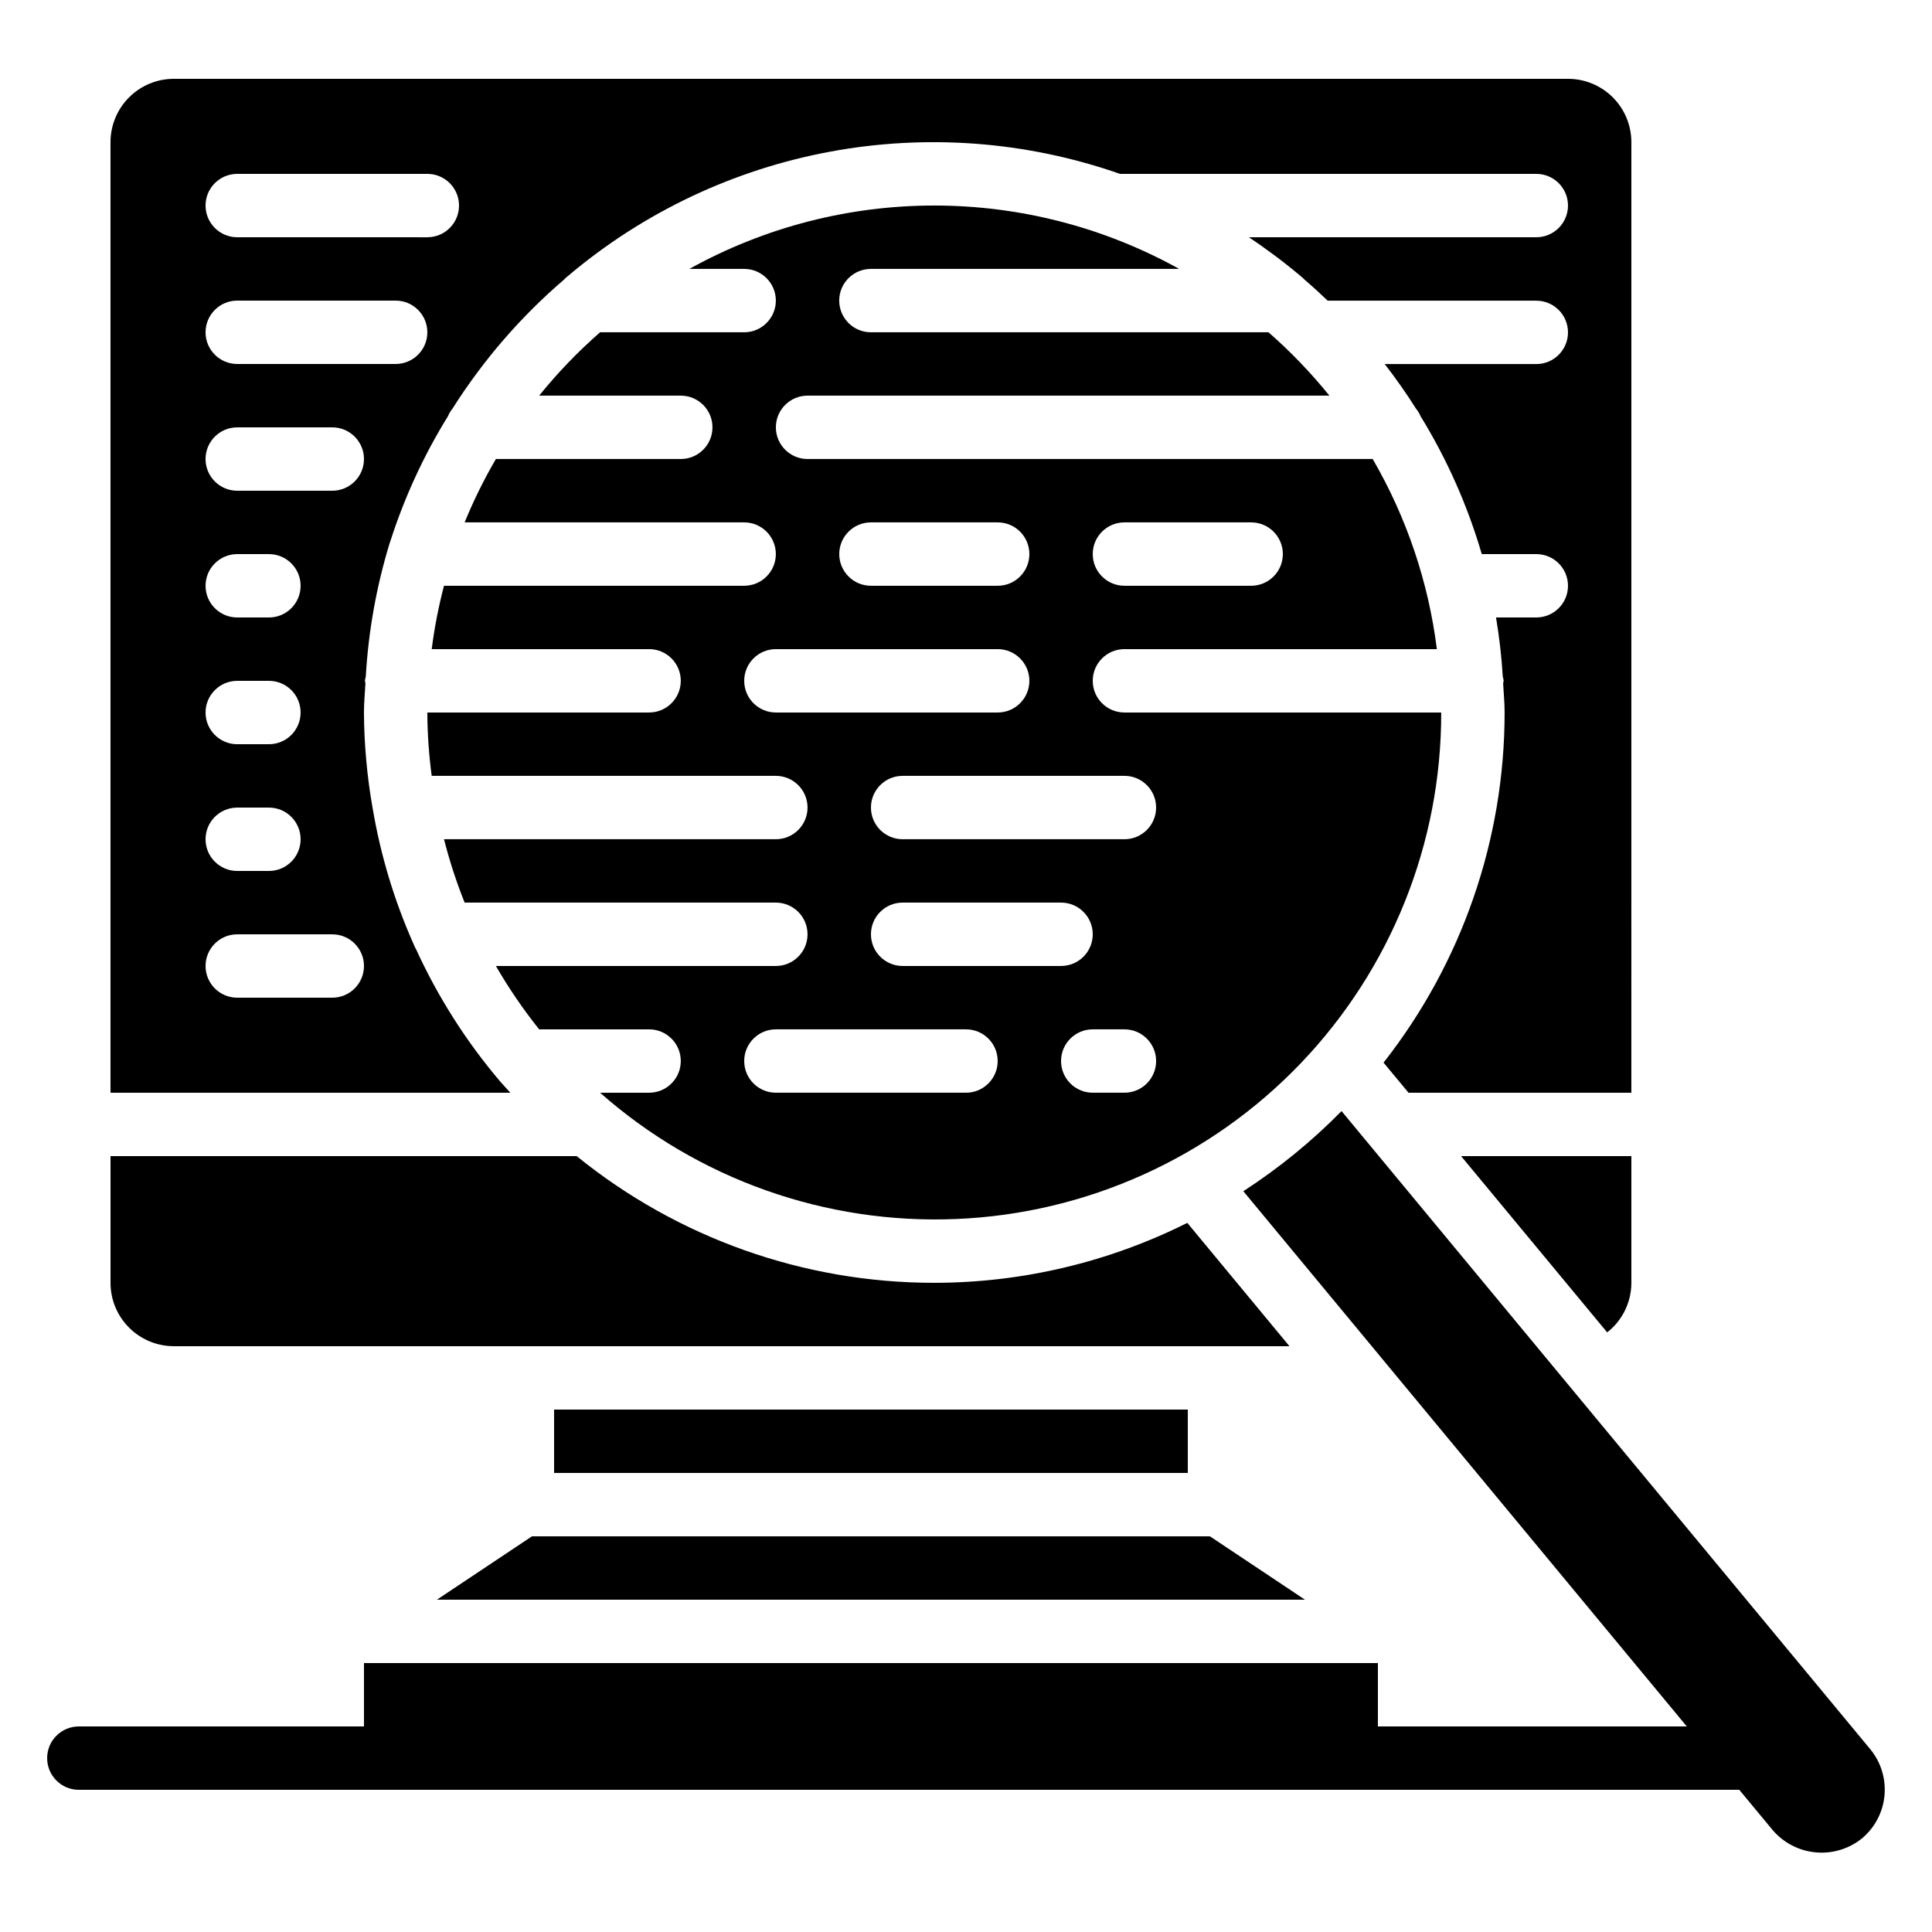
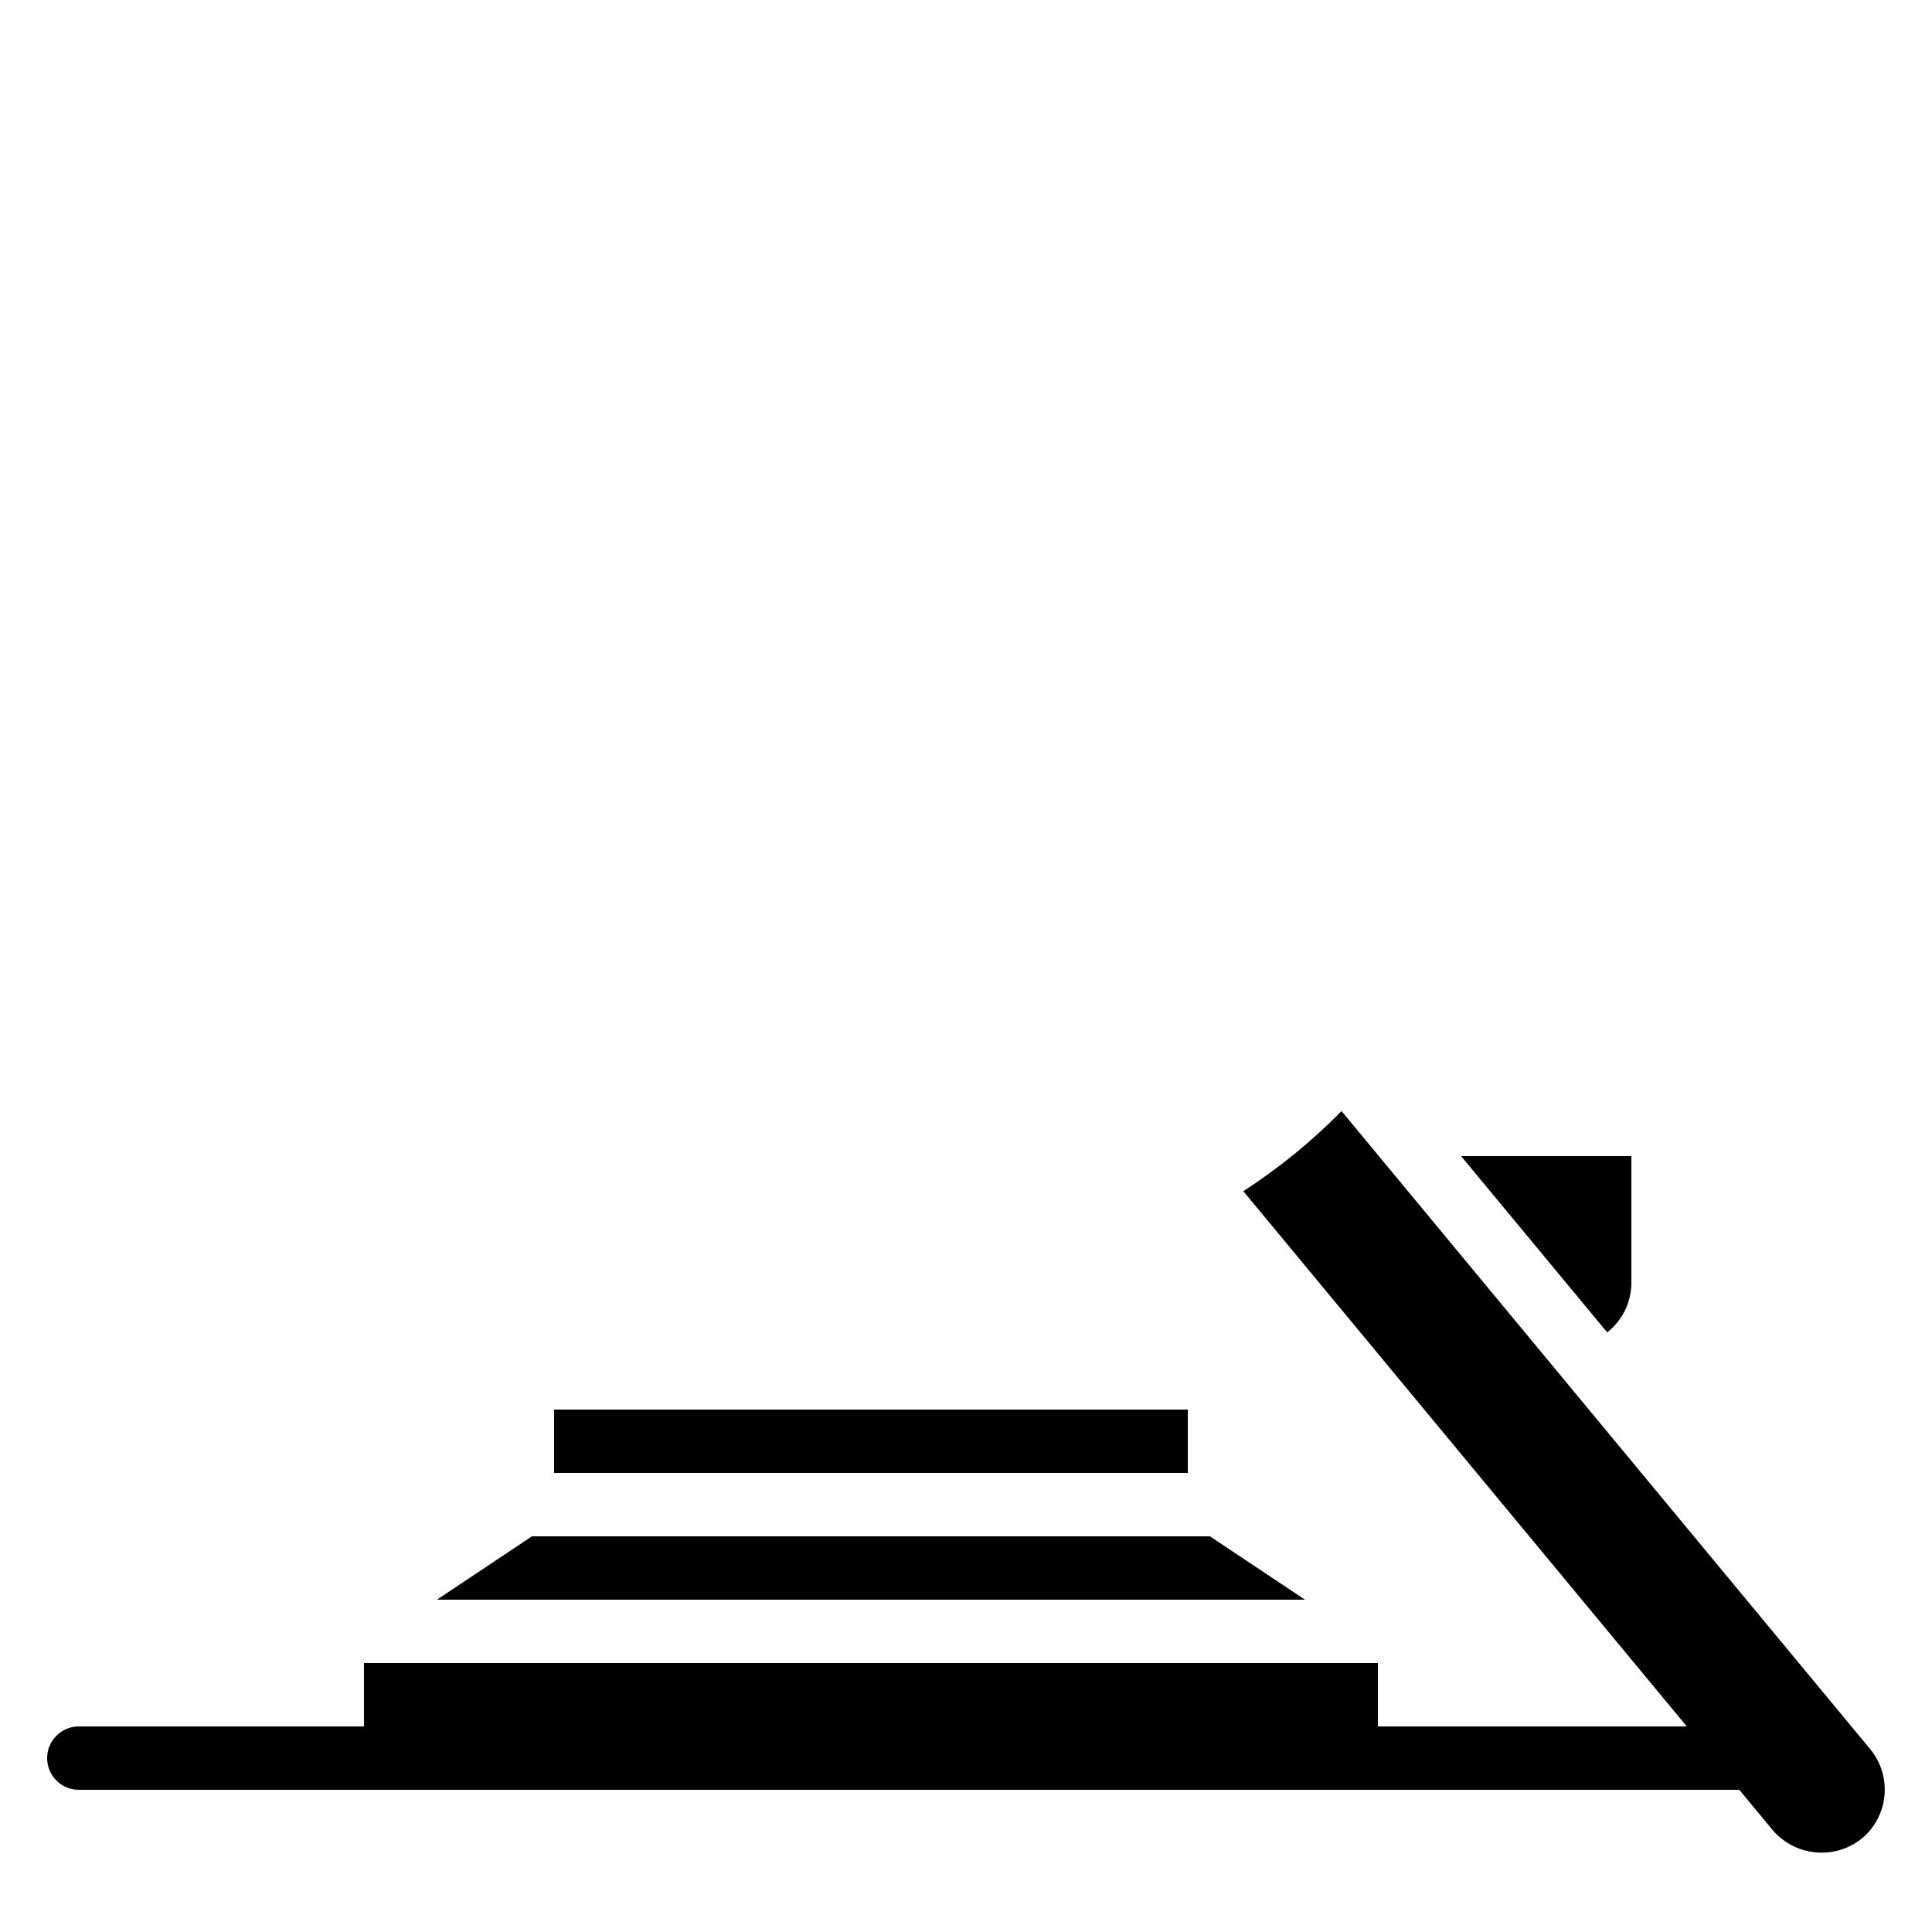
<svg xmlns="http://www.w3.org/2000/svg" fill="#000000" width="800px" height="800px" version="1.1" viewBox="144 144 512 512">
  <g>
    <path d="m561.64 513.42c-0.094-0.102-0.176-0.219-0.262-0.32l-61.859-74.656 0.004 0.004c-7.871 8.012-16.602 15.129-26.031 21.227l117.53 141.85h-81.863v-16.793h-268.7v16.793h-75.57c-4.637 0-8.395 3.758-8.395 8.395s3.758 8.398 8.395 8.398h440.04l8.852 10.68c2.879 3.367 6.953 5.481 11.363 5.898 4.41 0.414 8.809-0.902 12.266-3.672 3.426-2.848 5.586-6.941 6-11.375 0.418-4.438-0.938-8.859-3.773-12.297z" />
    <path d="m259.8 567.93h230.02l-25.191-16.793h-179.64z" />
    <path d="m290.84 517.55h167.94v16.793h-167.94z" />
    <path d="m576.33 483.96v-33.586h-45.133l38.719 46.719c4.043-3.156 6.41-8 6.414-13.133z" />
-     <path d="m576.33 181.68c0-4.453-1.77-8.723-4.918-11.875-3.148-3.148-7.422-4.918-11.875-4.918h-369.46c-4.453 0-8.727 1.77-11.875 4.918-3.148 3.152-4.918 7.422-4.918 11.875v251.91h105.98c-0.68-0.754-1.395-1.484-2.059-2.258-0.215-0.215-0.422-0.441-0.613-0.68-9.012-10.602-16.52-22.398-22.309-35.051-0.234-0.391-0.434-0.801-0.598-1.227-5.144-11.527-8.812-23.656-10.914-36.105 0-0.094-0.051-0.168-0.051-0.262v0.004c-1.457-8.316-2.215-16.742-2.269-25.184 0-2.602 0.262-5.148 0.395-7.715v-0.004c-0.059-0.223-0.105-0.449-0.141-0.68 0.047-0.383 0.125-0.762 0.234-1.133 0.688-11.965 2.805-23.805 6.297-35.266 0.082-0.219 0.133-0.438 0.227-0.648 3.723-11.609 8.848-22.723 15.258-33.09 0.309-0.75 0.727-1.449 1.242-2.074 8.078-12.762 18.012-24.254 29.473-34.09 0.281-0.305 0.586-0.586 0.91-0.84 40.547-34.406 96.285-44.758 146.48-27.207h110.31c4.637 0 8.398 3.758 8.398 8.398 0 4.637-3.762 8.395-8.398 8.395h-76.176c4.82 3.207 9.457 6.688 13.879 10.422 0.324 0.258 0.629 0.535 0.91 0.84 2.09 1.789 4.113 3.652 6.106 5.551h55.281c4.637 0 8.398 3.758 8.398 8.395s-3.762 8.398-8.398 8.398h-40.168c2.926 3.777 5.676 7.695 8.246 11.754h-0.004c0.523 0.625 0.949 1.324 1.262 2.074 7.008 11.402 12.457 23.691 16.215 36.535h14.449c4.637 0 8.398 3.758 8.398 8.398 0 4.637-3.762 8.395-8.398 8.395h-10.672c0.871 5.188 1.469 10.414 1.789 15.66 0.109 0.371 0.188 0.75 0.234 1.133-0.035 0.23-0.082 0.457-0.141 0.68 0.133 2.57 0.395 5.113 0.395 7.715v0.004c-0.004 33.645-11.305 66.316-32.086 92.777l6.625 7.984h59.047zm-369.46 142.75h8.398c4.637 0 8.395 3.762 8.395 8.398s-3.758 8.398-8.395 8.398h-8.398c-4.637 0-8.395-3.762-8.395-8.398s3.758-8.398 8.395-8.398zm-8.395-25.188c0-4.641 3.758-8.398 8.395-8.398h8.398c4.637 0 8.395 3.758 8.395 8.398 0 4.637-3.758 8.395-8.395 8.395h-8.398c-4.637 0-8.395-3.758-8.395-8.395zm8.398 58.777h8.395c4.637 0 8.395 3.758 8.395 8.395 0 4.637-3.758 8.398-8.395 8.398h-8.398c-4.637 0-8.395-3.762-8.395-8.398 0-4.637 3.758-8.395 8.395-8.395zm25.191 50.383-25.195-0.004c-4.637 0-8.395-3.758-8.395-8.395 0-4.641 3.758-8.398 8.395-8.398h25.191c4.637 0 8.395 3.758 8.395 8.398 0 4.637-3.758 8.395-8.395 8.395zm0-134.35-25.195-0.004c-4.637 0-8.395-3.762-8.395-8.398 0-4.637 3.758-8.395 8.395-8.395h25.191c4.637 0 8.395 3.758 8.395 8.395 0 4.637-3.758 8.398-8.395 8.398zm16.793-33.586-41.988-0.008c-4.637 0-8.395-3.758-8.395-8.395s3.758-8.398 8.395-8.398h41.984c4.637 0 8.398 3.762 8.398 8.398s-3.762 8.395-8.398 8.395zm8.398-33.586-50.387-0.008c-4.637 0-8.395-3.758-8.395-8.395 0-4.641 3.758-8.398 8.395-8.398h50.383c4.637 0 8.395 3.758 8.395 8.398 0 4.637-3.758 8.395-8.395 8.395z" />
-     <path d="m391.6 483.96c-34.512 0.02-67.98-11.84-94.785-33.586h-123.53v33.586c0 4.457 1.77 8.727 4.918 11.875 3.148 3.152 7.422 4.922 11.875 4.922h295.64l-27.07-32.68-0.004-0.004c-20.812 10.43-43.766 15.871-67.047 15.887z" />
-     <path d="m525.95 332.82h-83.965c-4.641 0-8.398-3.758-8.398-8.398 0-4.637 3.758-8.395 8.398-8.395h82.801c-2.231-17.766-8.016-34.902-17.012-50.383h-149.76c-4.641 0-8.398-3.758-8.398-8.395 0-4.641 3.758-8.398 8.398-8.398h138.29c-4.887-6.051-10.289-11.672-16.145-16.793h-105.36c-4.637 0-8.398-3.762-8.398-8.398 0-4.637 3.762-8.395 8.398-8.395h81.691c-40.367-22.395-89.43-22.395-129.8 0h14.52c4.637 0 8.395 3.758 8.395 8.395 0 4.637-3.758 8.398-8.395 8.398h-38.184c-5.856 5.121-11.258 10.742-16.145 16.793h37.531c4.641 0 8.398 3.758 8.398 8.398 0 4.637-3.758 8.395-8.398 8.395h-48.996c-3.148 5.398-5.918 11.012-8.285 16.793h74.078c4.637 0 8.395 3.762 8.395 8.398 0 4.637-3.758 8.398-8.395 8.398h-79.547c-1.445 5.519-2.535 11.129-3.258 16.793h57.613c4.637 0 8.395 3.758 8.395 8.395 0 4.641-3.758 8.398-8.395 8.398h-58.777c0.035 5.617 0.422 11.227 1.164 16.793h91.199c4.637 0 8.398 3.758 8.398 8.398 0 4.637-3.762 8.395-8.398 8.395h-87.941c1.453 5.715 3.277 11.324 5.469 16.793h82.473c4.637 0 8.398 3.762 8.398 8.398 0 4.637-3.762 8.398-8.398 8.398h-74.188c3.394 5.875 7.227 11.488 11.465 16.793h29.137c4.637 0 8.395 3.758 8.395 8.395 0 4.641-3.758 8.398-8.395 8.398h-12.992c25.965 22.926 59.793 34.918 94.402 33.469 34.605-1.453 67.312-16.234 91.266-41.254 23.953-25.023 37.301-58.34 37.242-92.977zm-83.965-50.383h33.586c4.637 0 8.395 3.762 8.395 8.398 0 4.637-3.758 8.398-8.395 8.398h-33.586c-4.641 0-8.398-3.762-8.398-8.398 0-4.637 3.758-8.398 8.398-8.398zm-67.176 0h33.586c4.637 0 8.398 3.762 8.398 8.398 0 4.637-3.762 8.398-8.398 8.398h-33.586c-4.637 0-8.398-3.762-8.398-8.398 0-4.637 3.762-8.398 8.398-8.398zm-25.191 50.383c-4.637 0-8.395-3.758-8.395-8.398 0-4.637 3.758-8.395 8.395-8.395h58.777c4.637 0 8.398 3.758 8.398 8.395 0 4.641-3.762 8.398-8.398 8.398zm50.383 100.76h-50.383c-4.637 0-8.395-3.758-8.395-8.398 0-4.637 3.758-8.395 8.395-8.395h50.383c4.637 0 8.395 3.758 8.395 8.395 0 4.641-3.758 8.398-8.395 8.398zm-25.191-41.984c0-4.637 3.758-8.398 8.395-8.398h41.984c4.641 0 8.398 3.762 8.398 8.398 0 4.637-3.758 8.398-8.398 8.398h-41.984c-4.637 0-8.395-3.762-8.395-8.398zm67.176 41.984h-8.398c-4.637 0-8.398-3.758-8.398-8.398 0-4.637 3.762-8.395 8.398-8.395h8.398c4.637 0 8.395 3.758 8.395 8.395 0 4.641-3.758 8.398-8.395 8.398zm0-67.176h-58.781c-4.637 0-8.395-3.758-8.395-8.395 0-4.641 3.758-8.398 8.395-8.398h58.781c4.637 0 8.395 3.758 8.395 8.398 0 4.637-3.758 8.395-8.395 8.395z" />
  </g>
</svg>